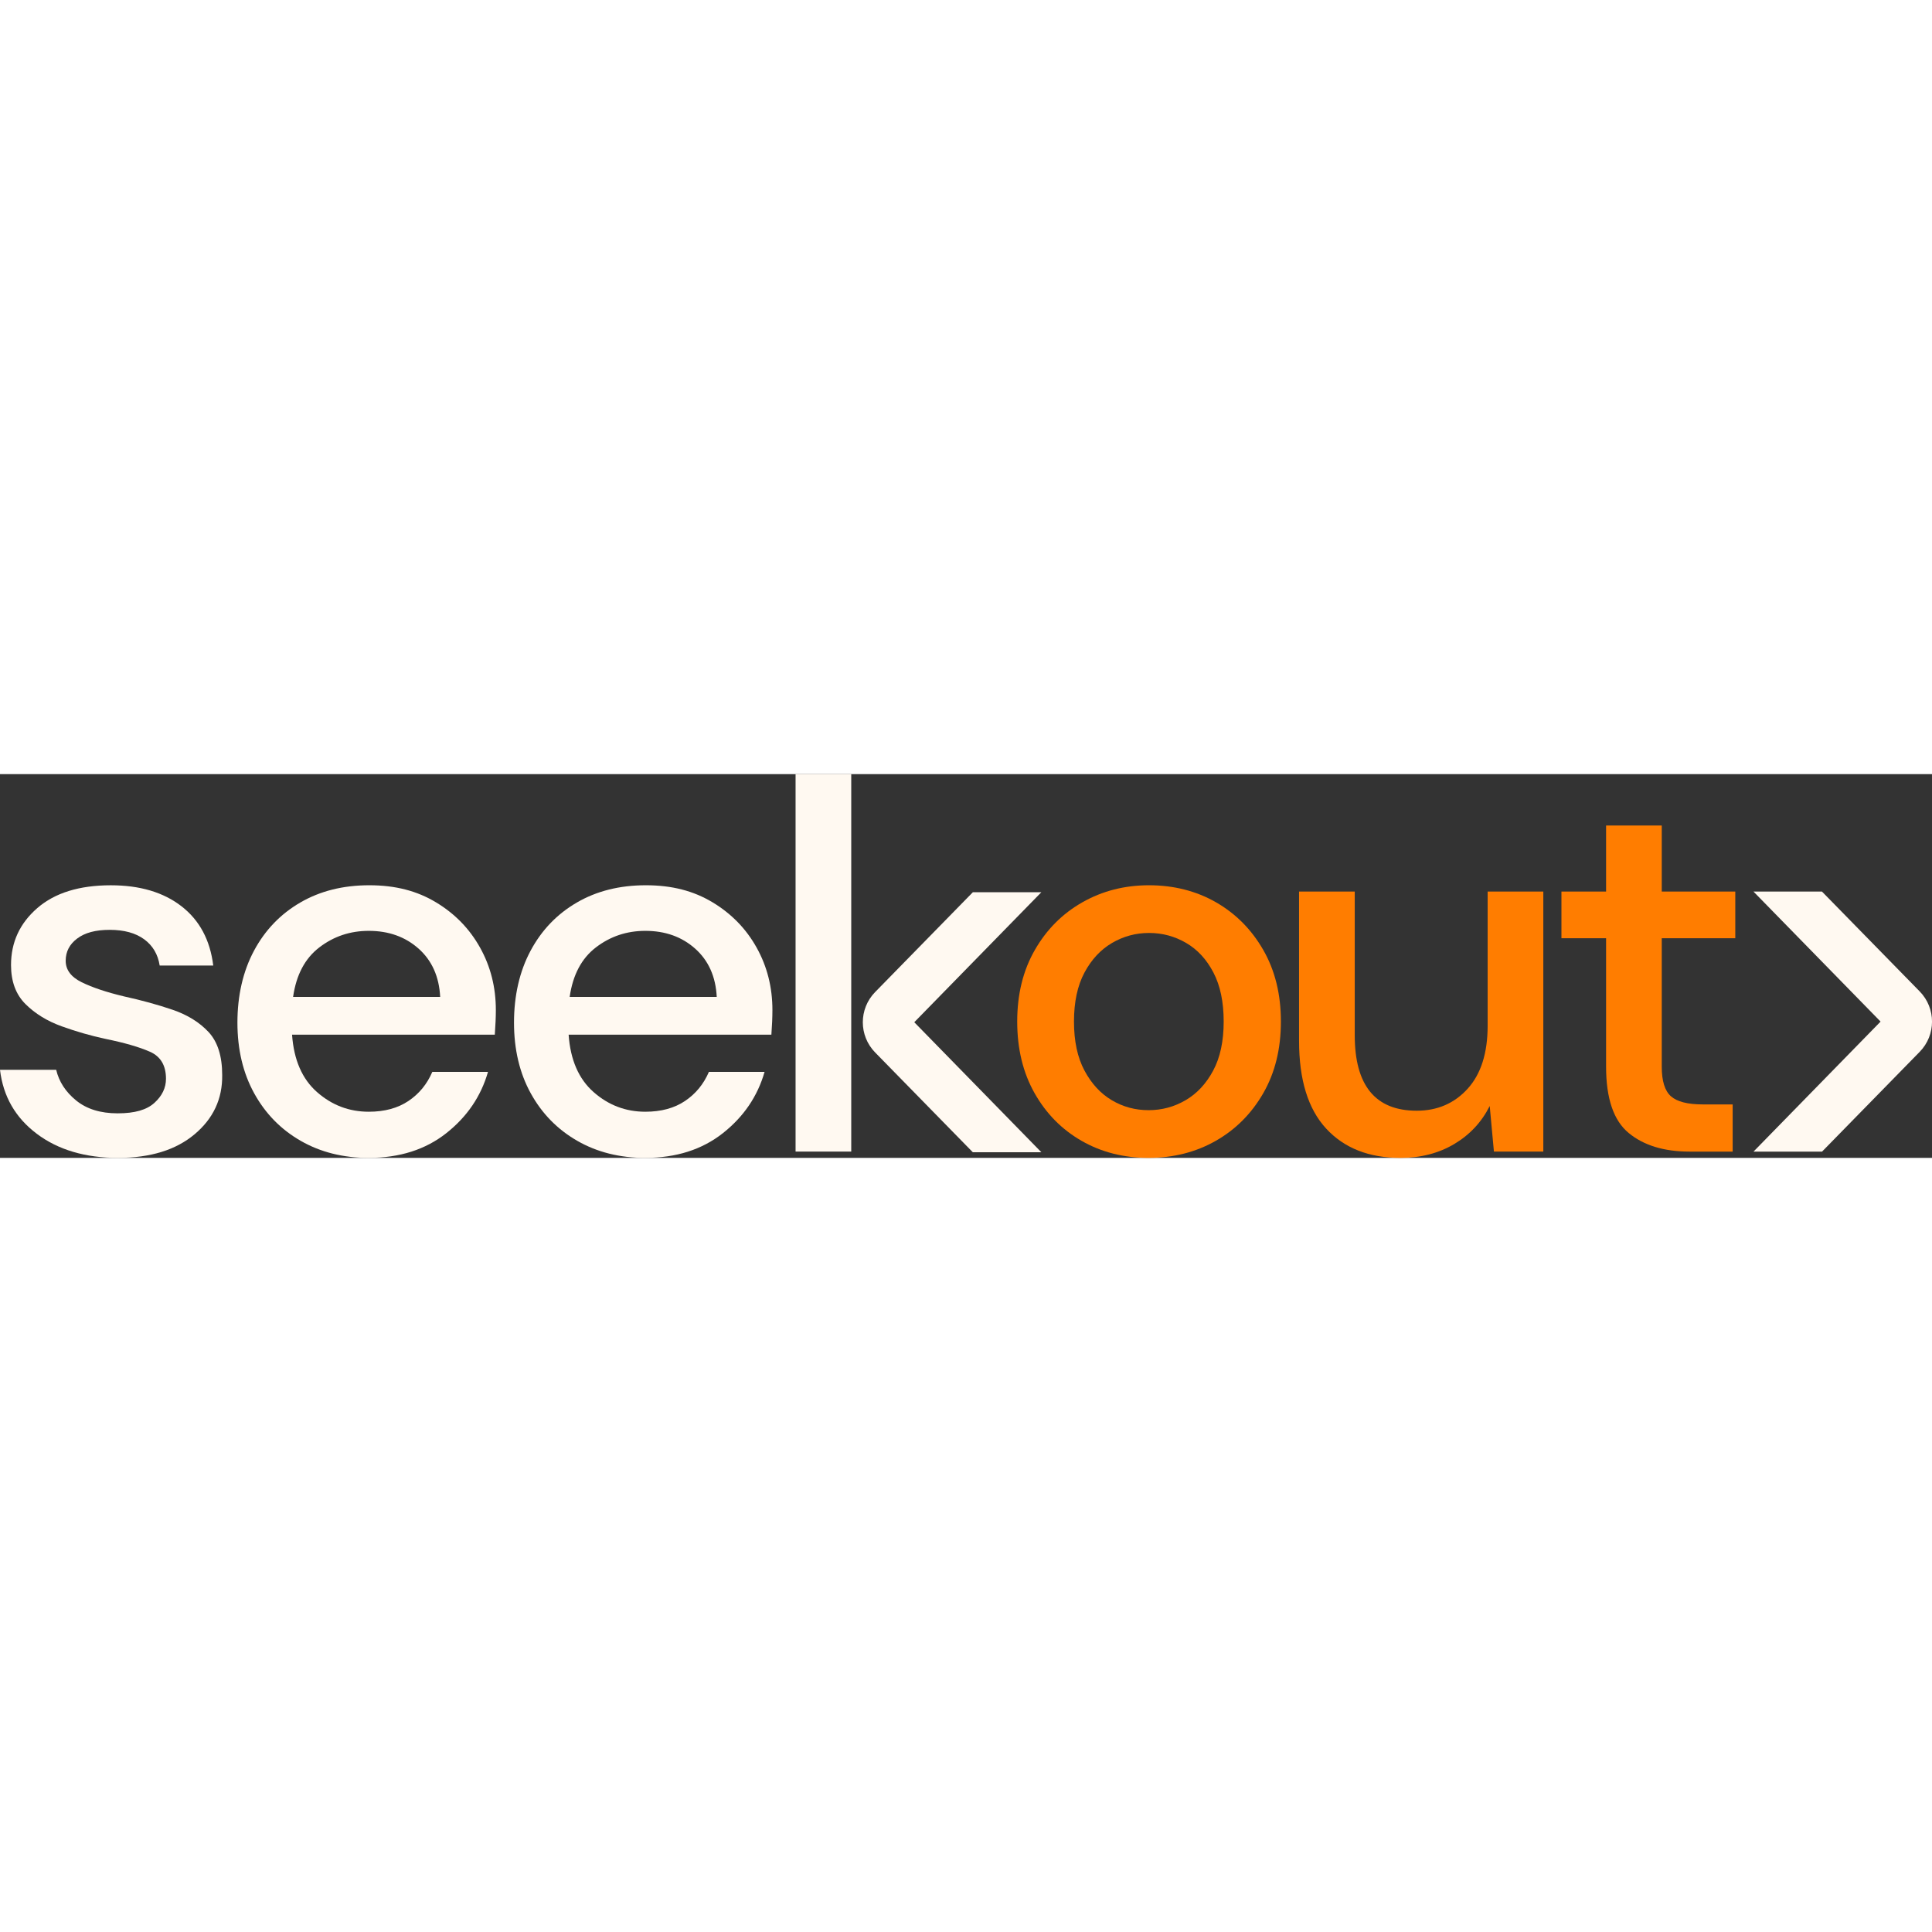
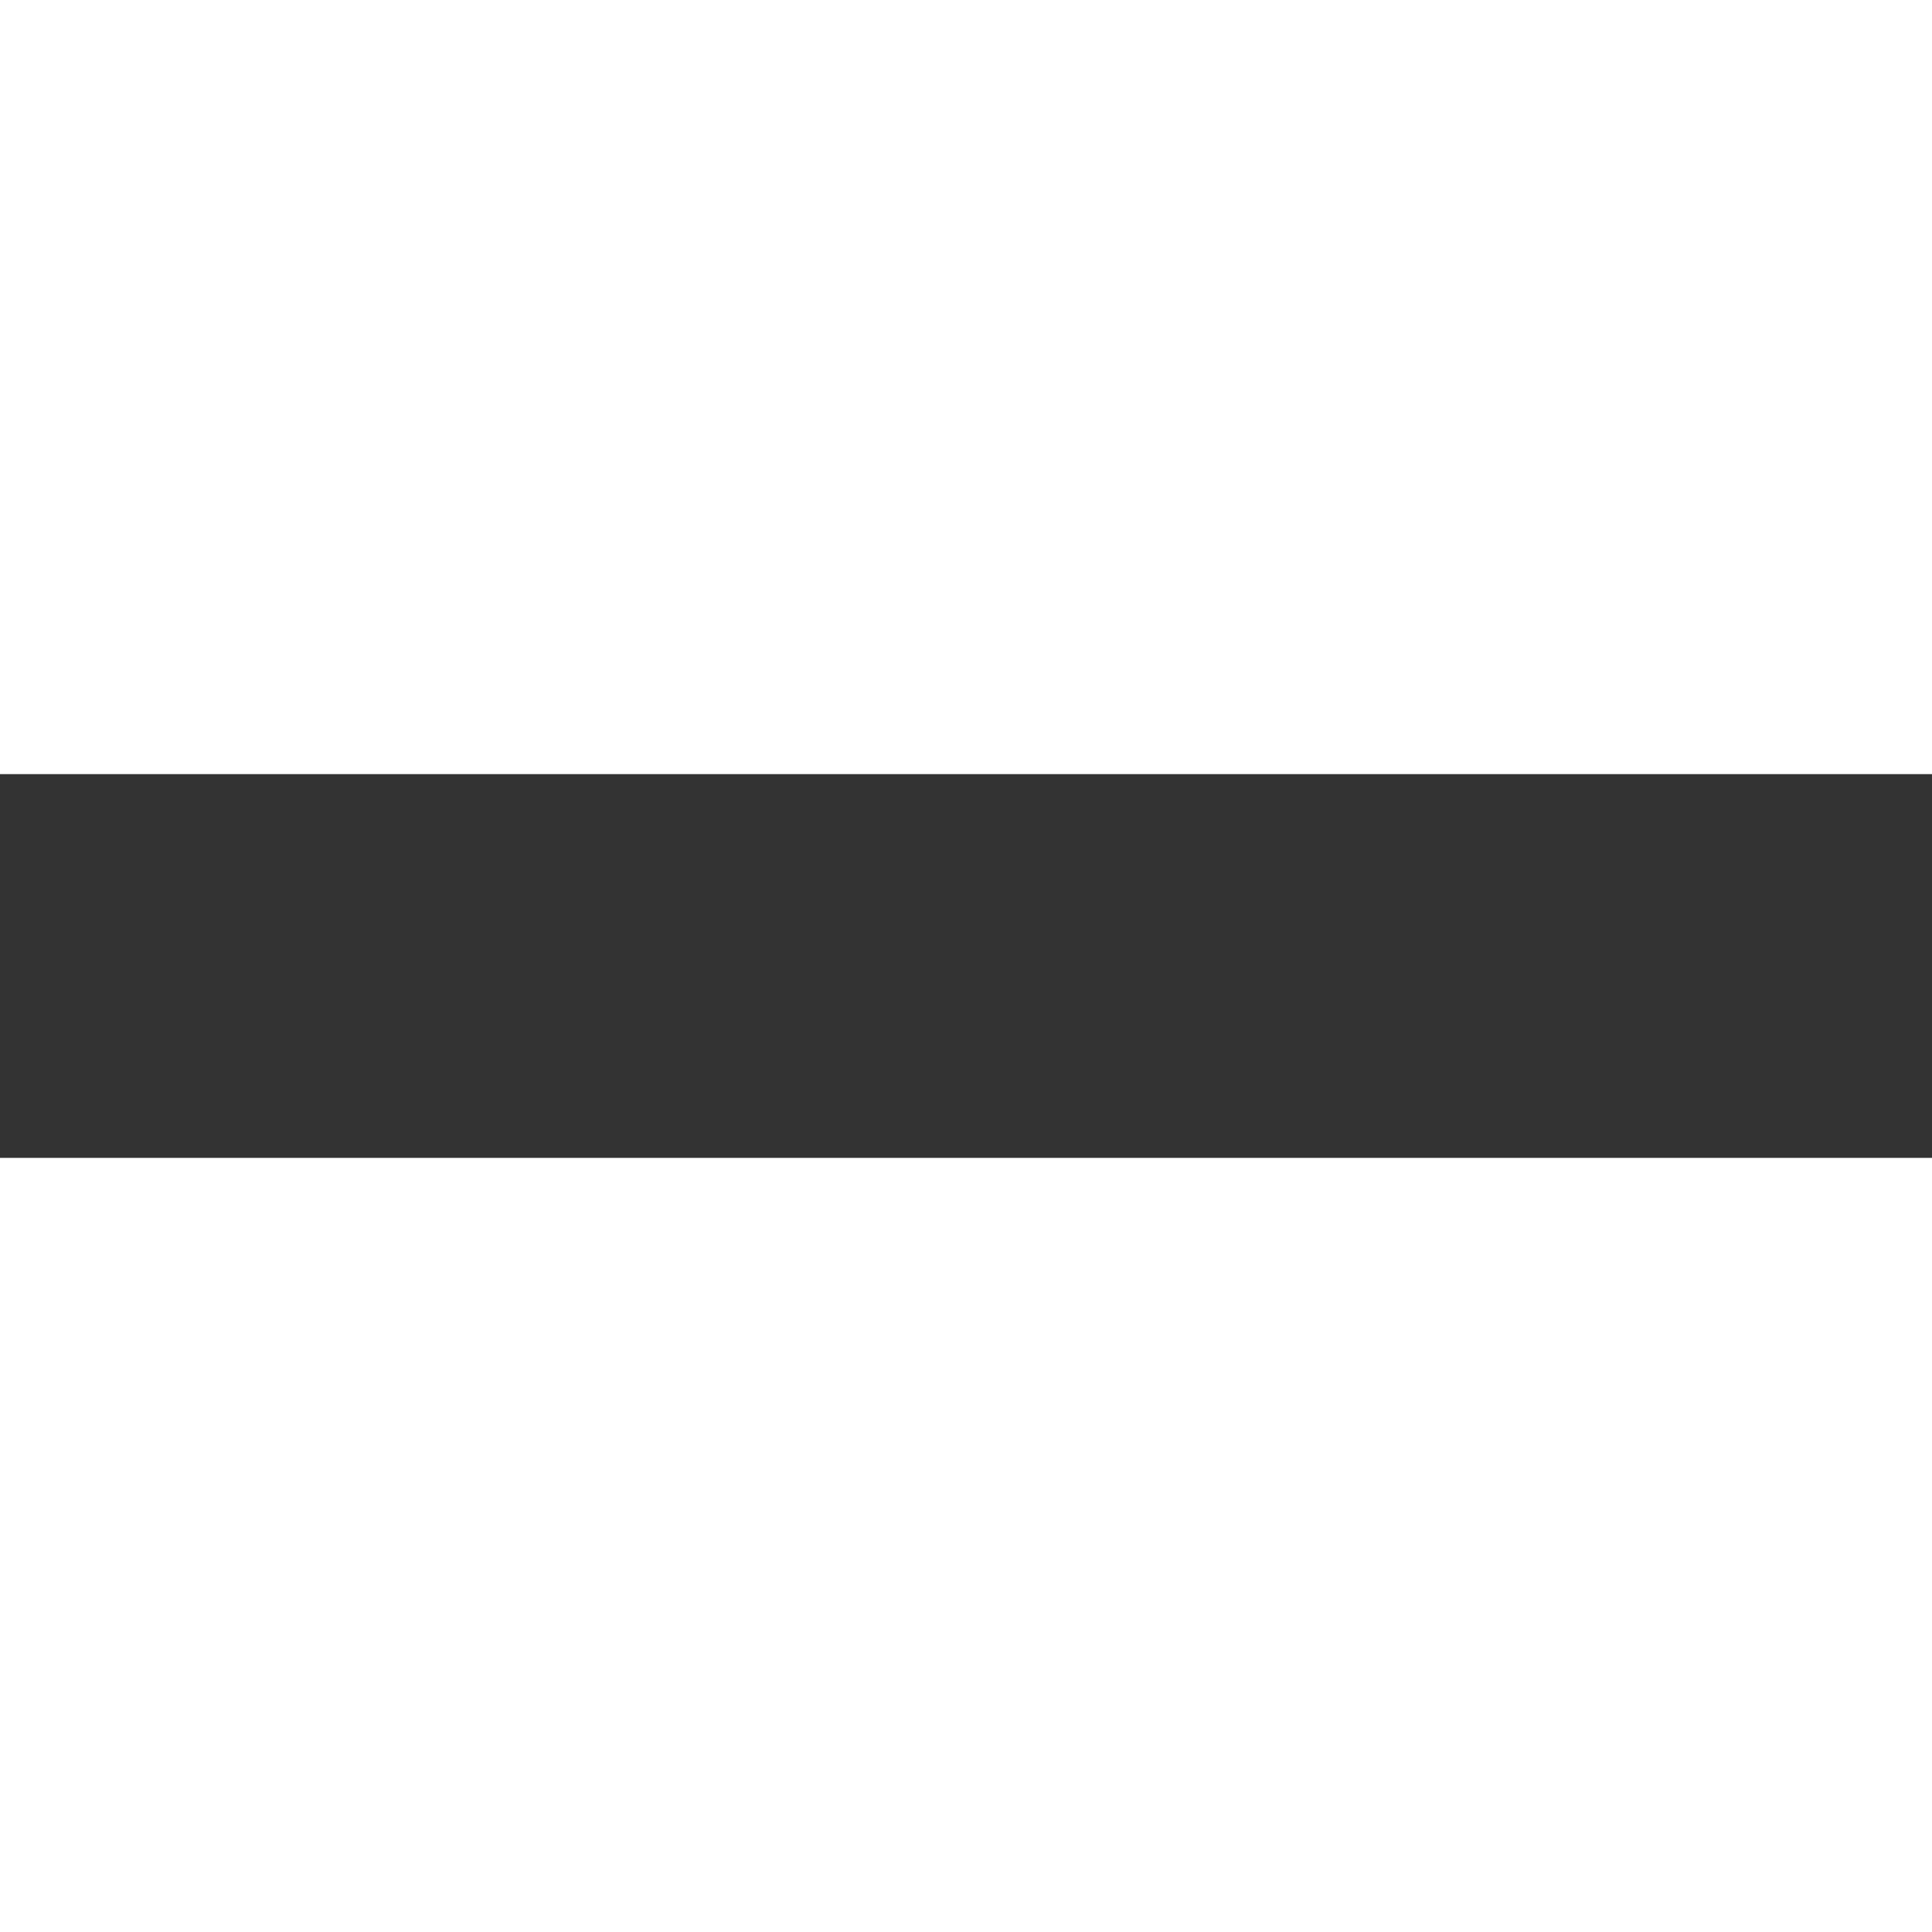
<svg xmlns="http://www.w3.org/2000/svg" width="1em" height="1em" viewBox="0 0 146 29" fill="none">
  <rect x="0" y="0" width="146" height="29" fill="#333333" stroke="none" />
  <g clip-path="url(#clip0_7473_1673)">
    <path d="M137.689 8.875H132.509L142.114 18.701L132.509 28.528H137.689L145.071 20.985C146.312 19.716 146.312 17.691 145.071 16.422L137.689 8.879V8.875Z" fill="#FFF9F1" />
    <path d="M8.931 29C6.443 29 4.392 28.393 2.779 27.178C1.165 25.963 0.238 24.352 0 22.345H4.246C4.458 23.244 4.962 24.017 5.756 24.664C6.549 25.31 7.594 25.634 8.892 25.634C10.189 25.634 11.088 25.371 11.67 24.842C12.253 24.313 12.543 23.706 12.543 23.02C12.543 22.017 12.139 21.337 11.332 20.98C10.525 20.623 9.406 20.301 7.978 20.009C6.866 19.772 5.762 19.454 4.663 19.058C3.564 18.662 2.652 18.1 1.924 17.375C1.195 16.648 0.833 15.667 0.833 14.424C0.833 12.706 1.494 11.274 2.818 10.124C4.142 8.975 5.993 8.4 8.375 8.4C10.571 8.4 12.351 8.929 13.714 9.985C15.077 11.041 15.877 12.534 16.115 14.463H12.067C11.934 13.618 11.544 12.957 10.896 12.482C10.248 12.007 9.38 11.768 8.296 11.768C7.212 11.768 6.416 11.986 5.836 12.421C5.254 12.856 4.964 13.418 4.964 14.104C4.964 14.789 5.367 15.332 6.174 15.728C6.981 16.124 8.046 16.481 9.369 16.797C10.693 17.088 11.917 17.423 13.04 17.807C14.165 18.19 15.07 18.751 15.76 19.489C16.447 20.229 16.791 21.311 16.791 22.737C16.817 24.533 16.122 26.026 14.706 27.215C13.291 28.404 11.365 28.998 8.931 28.998V29Z" fill="#FFF9F1" />
-     <path d="M27.866 29C25.933 29 24.219 28.571 22.725 27.712C21.229 26.854 20.058 25.659 19.212 24.126C18.366 22.594 17.942 20.811 17.942 18.778C17.942 16.744 18.359 14.909 19.192 13.351C20.025 11.792 21.19 10.578 22.686 9.707C24.18 8.836 25.92 8.398 27.905 8.398C29.89 8.398 31.517 8.827 32.945 9.687C34.374 10.545 35.486 11.688 36.28 13.114C37.074 14.539 37.471 16.111 37.471 17.829C37.471 18.092 37.464 18.377 37.451 18.68C37.438 18.985 37.418 19.32 37.392 19.69H22.071C22.204 21.592 22.832 23.038 23.957 24.028C25.083 25.019 26.385 25.513 27.868 25.513C29.059 25.513 30.058 25.243 30.865 24.701C31.672 24.159 32.273 23.427 32.67 22.502H36.877C36.347 24.35 35.296 25.896 33.722 27.137C32.147 28.378 30.195 28.998 27.866 28.998V29ZM27.866 11.844C26.463 11.844 25.22 12.26 24.134 13.092C23.048 13.923 22.387 15.171 22.149 16.836H33.264C33.185 15.303 32.642 14.089 31.637 13.192C30.631 12.295 29.375 11.844 27.866 11.844Z" fill="#FFF9F1" />
-     <path d="M48.766 29C46.834 29 45.12 28.571 43.626 27.712C42.13 26.854 40.958 25.659 40.112 24.126C39.266 22.594 38.843 20.811 38.843 18.778C38.843 16.744 39.259 14.909 40.093 13.351C40.926 11.792 42.09 10.578 43.586 9.707C45.08 8.836 46.821 8.398 48.805 8.398C50.79 8.398 52.417 8.827 53.846 9.687C55.274 10.545 56.386 11.688 57.18 13.114C57.974 14.539 58.371 16.111 58.371 17.829C58.371 18.092 58.364 18.377 58.352 18.68C58.338 18.985 58.319 19.32 58.293 19.69H42.971C43.104 21.592 43.733 23.038 44.858 24.028C45.983 25.019 47.285 25.513 48.768 25.513C49.959 25.513 50.958 25.243 51.765 24.701C52.572 24.159 53.174 23.427 53.571 22.502H57.778C57.248 24.35 56.197 25.896 54.622 27.137C53.047 28.378 51.095 28.998 48.766 28.998V29ZM48.766 11.844C47.364 11.844 46.121 12.26 45.035 13.092C43.948 13.923 43.288 15.171 43.05 16.836H54.164C54.086 15.303 53.542 14.089 52.537 13.192C51.532 12.295 50.275 11.844 48.766 11.844Z" fill="#FFF9F1" />
    <path d="M60.121 28.525V0H64.328V28.525H60.121Z" fill="#FFF9F1" />
-     <path d="M86.796 29C84.916 29 83.23 28.571 81.734 27.712C80.237 26.854 79.055 25.652 78.181 24.107C77.308 22.561 76.87 20.759 76.87 18.699C76.87 16.64 77.313 14.835 78.201 13.292C79.086 11.746 80.283 10.545 81.793 9.687C83.302 8.829 84.981 8.398 86.833 8.398C88.684 8.398 90.399 8.827 91.895 9.687C93.389 10.545 94.579 11.746 95.467 13.292C96.353 14.838 96.797 16.64 96.797 18.699C96.797 20.759 96.355 22.561 95.467 24.107C94.579 25.652 93.382 26.854 91.875 27.712C90.368 28.569 88.674 29 86.793 29H86.796ZM86.796 25.395C87.801 25.395 88.734 25.145 89.594 24.642C90.453 24.141 91.149 23.395 91.679 22.404C92.209 21.414 92.473 20.18 92.473 18.699C92.473 17.219 92.215 15.985 91.698 14.994C91.182 14.004 90.495 13.257 89.635 12.757C88.776 12.256 87.843 12.003 86.837 12.003C85.832 12.003 84.898 12.254 84.039 12.757C83.18 13.259 82.484 14.004 81.954 14.994C81.424 15.985 81.16 17.219 81.16 18.699C81.16 20.18 81.424 21.414 81.954 22.404C82.484 23.395 83.171 24.141 84.017 24.642C84.863 25.145 85.79 25.395 86.796 25.395Z" fill="#FF7D00" />
-     <path d="M105.829 29C103.447 29 101.574 28.26 100.213 26.782C98.85 25.304 98.169 23.096 98.169 20.166V8.875H102.377V19.731C102.377 23.534 103.938 25.436 107.061 25.436C108.623 25.436 109.905 24.881 110.911 23.773C111.916 22.663 112.42 21.078 112.42 19.019V8.875H116.627V28.525H112.895L112.577 25.079C111.968 26.294 111.074 27.252 109.896 27.953C108.719 28.652 107.362 29.002 105.829 29.002V29Z" fill="#FF7D00" />
    <path d="M127.682 28.526C125.75 28.526 124.214 28.058 123.078 27.119C121.94 26.181 121.371 24.511 121.371 22.108V12.402H117.997V8.875H121.371V3.884H125.578V8.875H131.135V12.402H125.578V22.108C125.578 23.192 125.809 23.937 126.273 24.346C126.736 24.755 127.536 24.96 128.675 24.96H130.936V28.526H127.682Z" fill="#FF7D00" />
-     <path d="M73.516 8.923H78.696L69.091 18.749L78.696 28.576H73.516L66.133 21.033C64.892 19.764 64.892 17.739 66.133 16.47L73.516 8.927V8.923Z" fill="#FFF9F1" />
+     <path d="M73.516 8.923L69.091 18.749L78.696 28.576H73.516L66.133 21.033C64.892 19.764 64.892 17.739 66.133 16.47L73.516 8.927V8.923Z" fill="#FFF9F1" />
  </g>
  <defs>
    <clipPath id="clip0_7473_1673">
-       <rect width="146" height="29" fill="white" />
-     </clipPath>
+       </clipPath>
  </defs>
</svg>